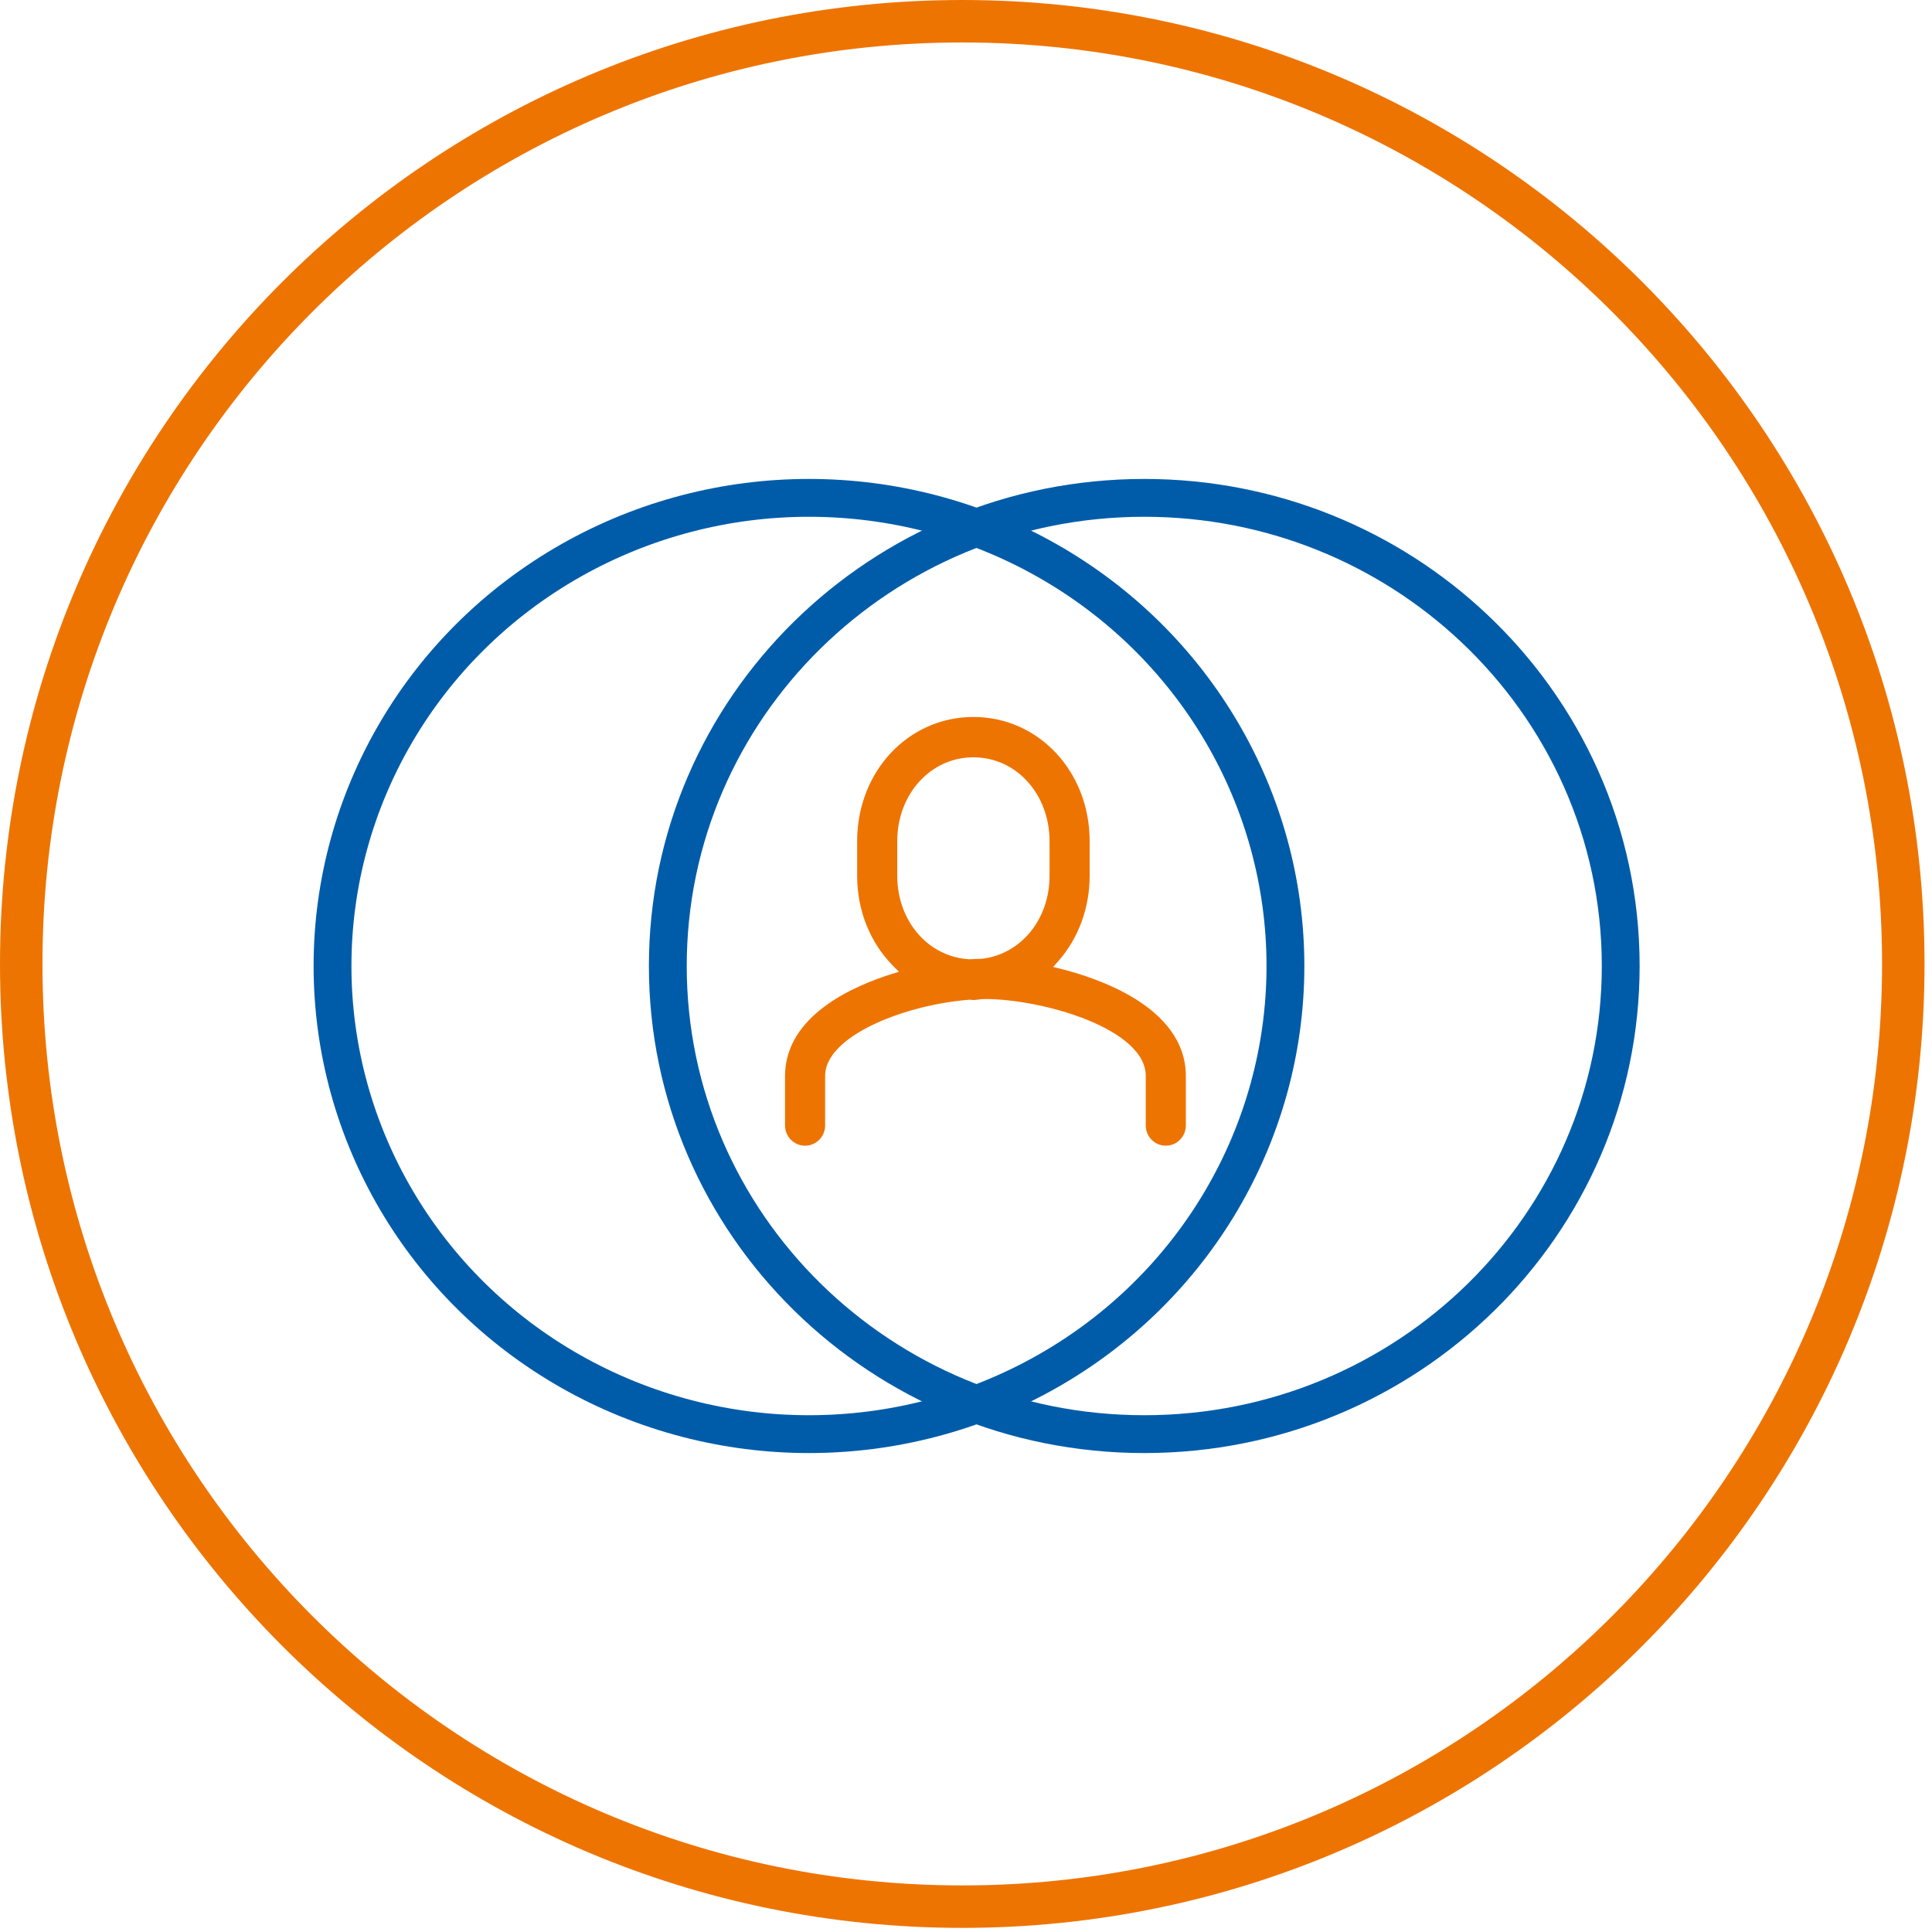
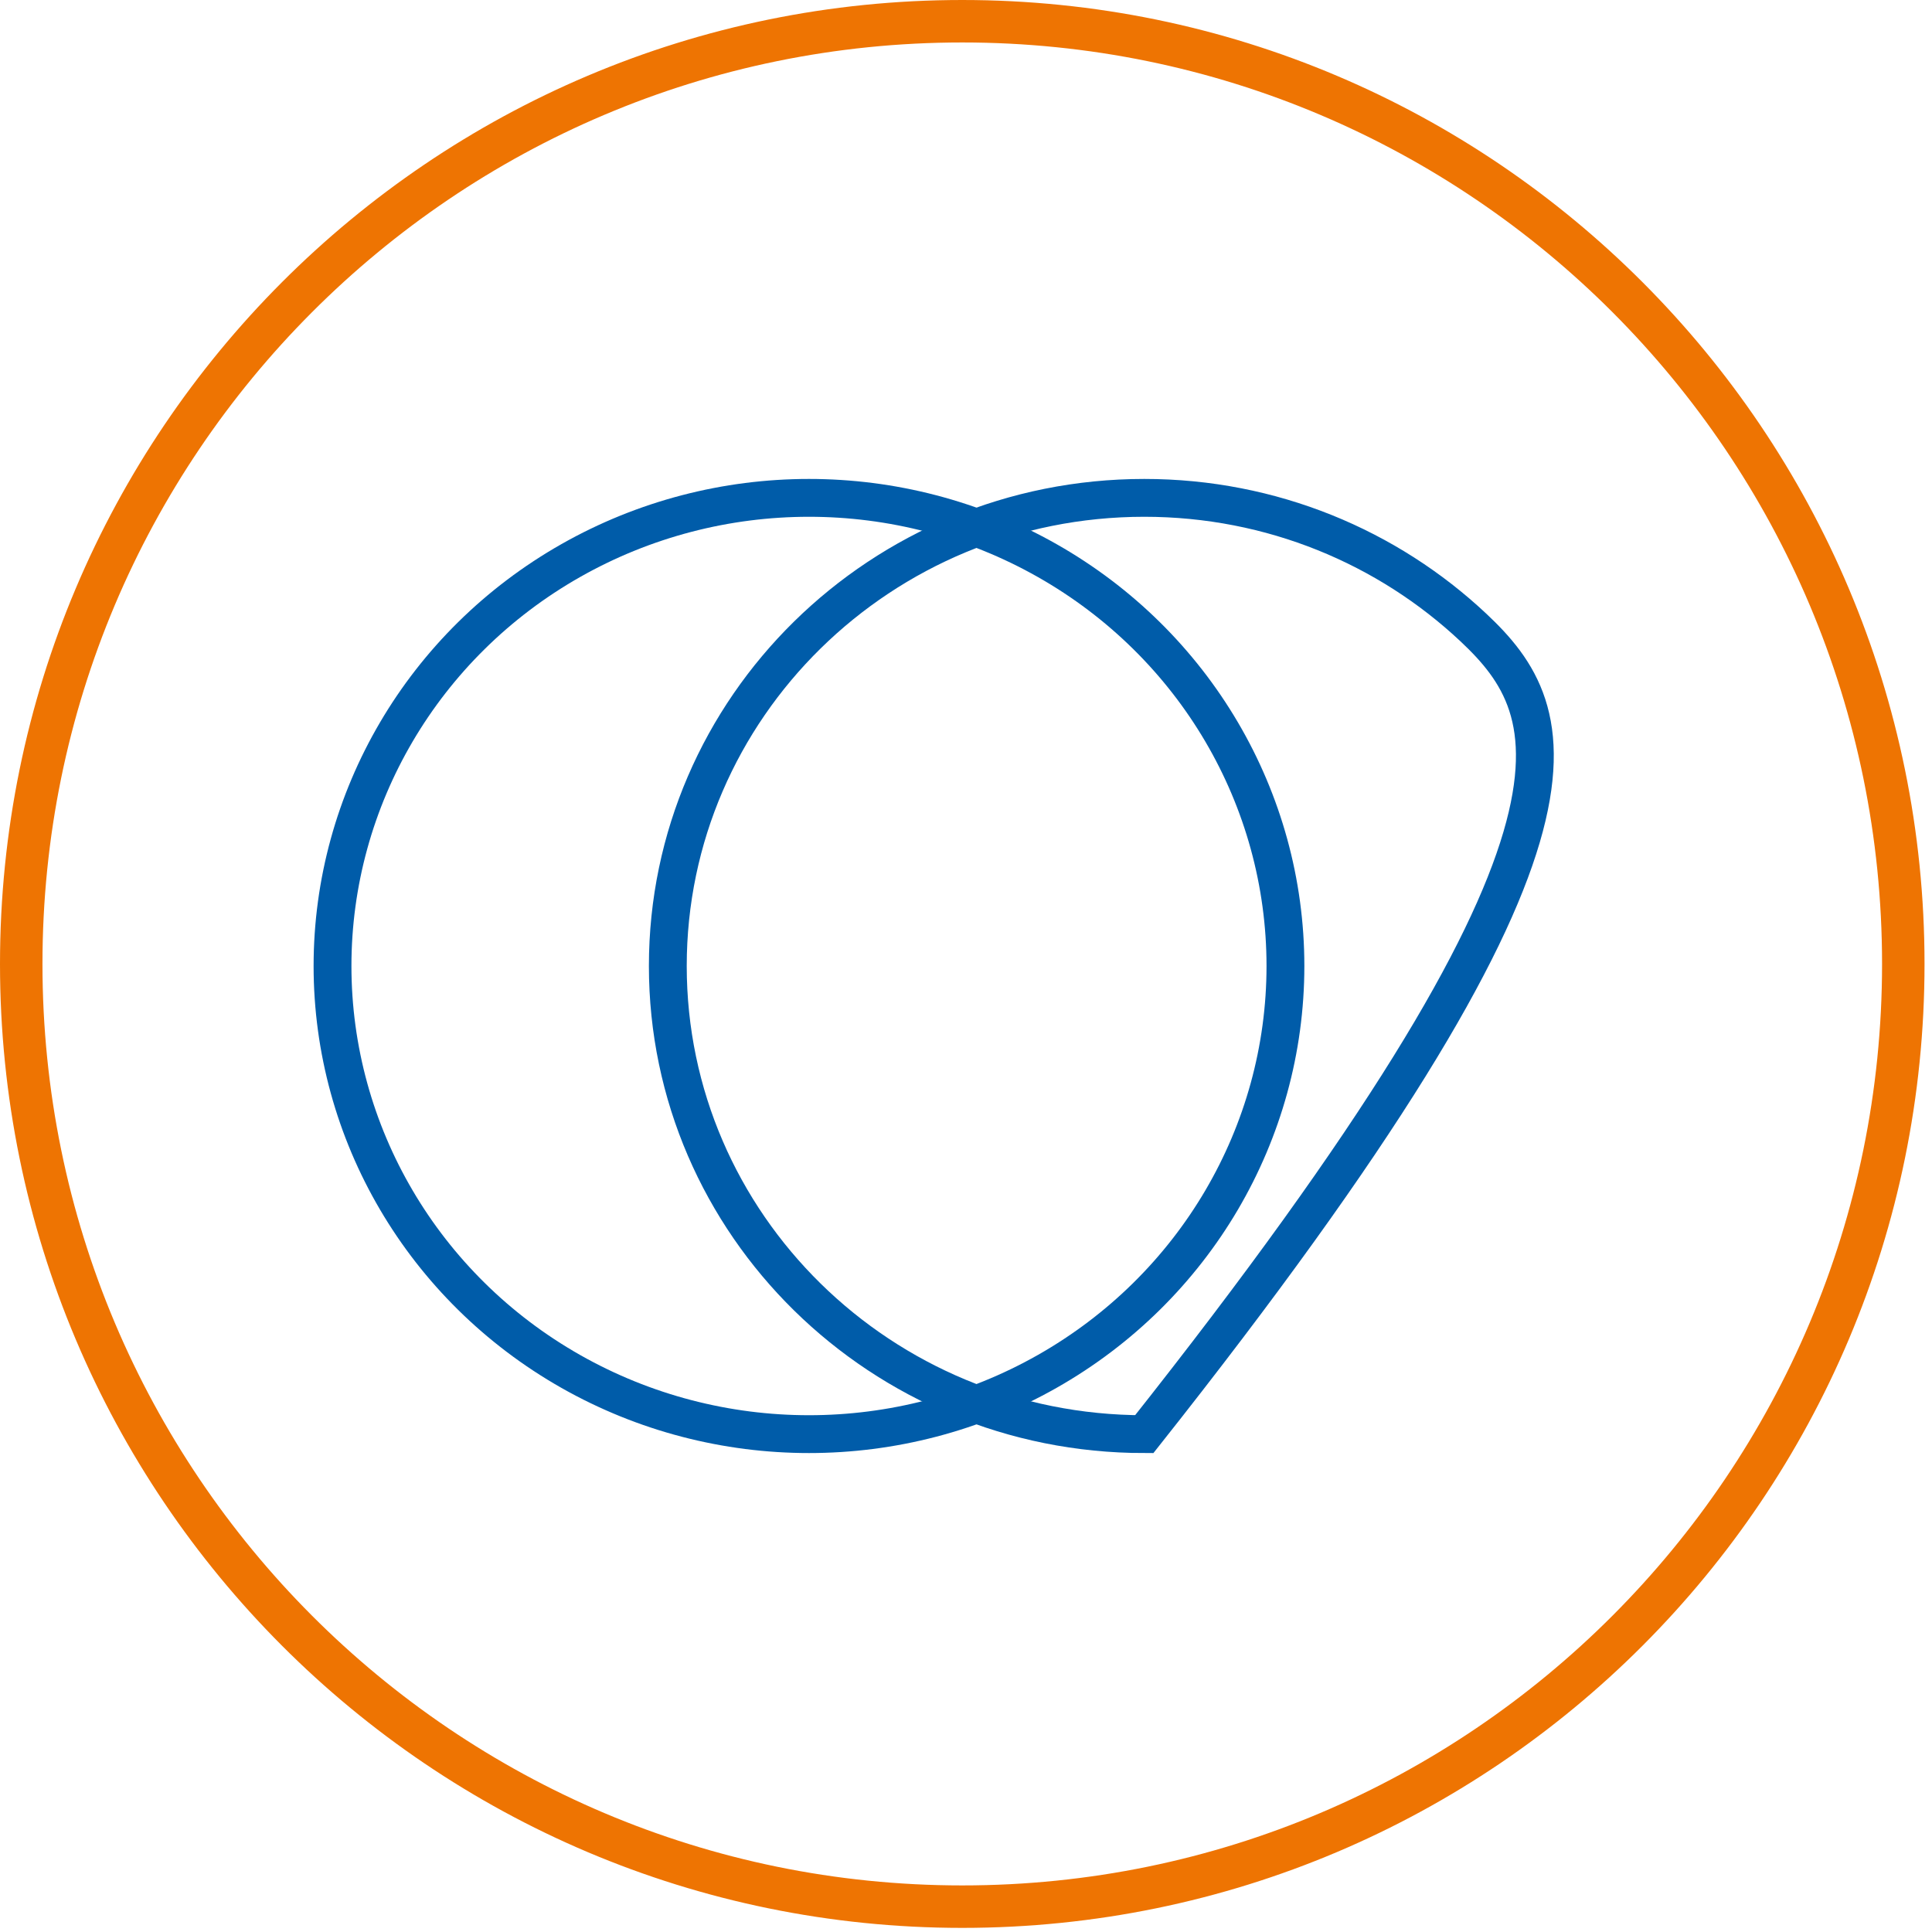
<svg xmlns="http://www.w3.org/2000/svg" width="91px" height="91px" viewBox="0 0 91 91" version="1.1">
  <title>Group 21</title>
  <desc>Created with Sketch.</desc>
  <g id="frosio_beschichtungsinspektor" stroke="none" stroke-width="1" fill="none" fill-rule="evenodd">
    <g id="www.frosio-beschichtungsinspektor.de/Desktop" transform="translate(-1109, -899)">
      <g id="Group-21" transform="translate(1110, 900)">
        <g id="Group-15-Copy-4" stroke="#EE7402" stroke-width="2">
          <g id="Group-8">
            <path d="M88.648,44.403 C88.648,68.926 68.804,88.806 44.324,88.806 C19.845,88.806 -9.15291235e-14,68.926 -9.15291235e-14,44.403 C-9.15291235e-14,19.88 19.845,5.40853911e-14 44.324,5.40853911e-14 C68.804,5.40853911e-14 88.648,19.88 88.648,44.403 Z" id="Stroke-20-Copy" />
          </g>
        </g>
        <g id="Icon-/-Circule" transform="translate(13, 20)">
-           <path d="M32.298,24.454 L32.272,24.457 L32.246,24.457 C32.069,24.46 31.886,24.466 31.694,24.479 L31.666,24.481 L31.636,24.479 C29.543,24.358 27.965,22.541 27.965,20.253 L27.965,18.618 C27.965,16.238 29.671,14.373 31.85,14.373 C34.027,14.373 35.732,16.238 35.732,18.618 L35.732,20.253 C35.732,22.443 34.288,24.21 32.298,24.454 Z M40.912,32.667 C41.268,32.667 41.558,32.373 41.558,32.013 L41.558,29.679 C41.558,26.655 37.562,25.336 35.843,24.909 L35.056,24.713 L35.599,24.105 C36.52,23.072 37.027,21.704 37.027,20.253 L37.027,18.618 C37.027,15.505 34.753,13.067 31.85,13.067 C28.945,13.067 26.67,15.505 26.67,18.618 L26.67,20.253 C26.67,21.826 27.257,23.275 28.321,24.331 L28.901,24.907 L28.124,25.149 C26.312,25.715 23.273,27.054 23.273,29.679 L23.273,32.013 C23.273,32.373 23.563,32.667 23.92,32.667 C24.276,32.667 24.568,32.373 24.568,32.013 L24.568,29.679 C24.568,27.483 28.684,26.011 31.656,25.791 L31.681,25.79 L31.706,25.79 C31.75,25.792 31.795,25.797 31.838,25.804 C31.847,25.804 31.856,25.804 31.864,25.804 C31.923,25.804 31.974,25.796 32.024,25.789 C32.09,25.779 32.155,25.77 32.222,25.765 L32.307,25.762 L32.416,25.759 C35.079,25.759 40.264,27.143 40.264,29.679 L40.264,32.013 C40.264,32.373 40.555,32.667 40.912,32.667 L40.912,32.667 Z" id="Fill-1" stroke="#EE7402" stroke-width="0.594" fill="#EE7402" />
          <g id="Group-6" stroke-width="1" transform="translate(1.662, 2.45)" stroke="#005CA9">
            <ellipse id="Oval-Copy-17" stroke-width="1.782" cx="22.442" cy="22.05" rx="22.442" ry="22.05" />
          </g>
          <g id="Group-6-Copy" stroke-width="1" transform="translate(17.455, 2.45)" stroke="#005CA9">
-             <path d="M22.442,44.1 C34.836,44.1 44.883,34.228 44.883,22.05 C44.883,15.781 42.22,10.122 37.945,6.108 C33.916,2.324 28.455,0 22.442,0 C10.047,0 0,9.872 0,22.05 C0,34.228 10.047,44.1 22.442,44.1 Z" id="Oval-Copy-17" stroke-width="1.782" />
+             <path d="M22.442,44.1 C44.883,15.781 42.22,10.122 37.945,6.108 C33.916,2.324 28.455,0 22.442,0 C10.047,0 0,9.872 0,22.05 C0,34.228 10.047,44.1 22.442,44.1 Z" id="Oval-Copy-17" stroke-width="1.782" />
          </g>
        </g>
      </g>
    </g>
  </g>
</svg>